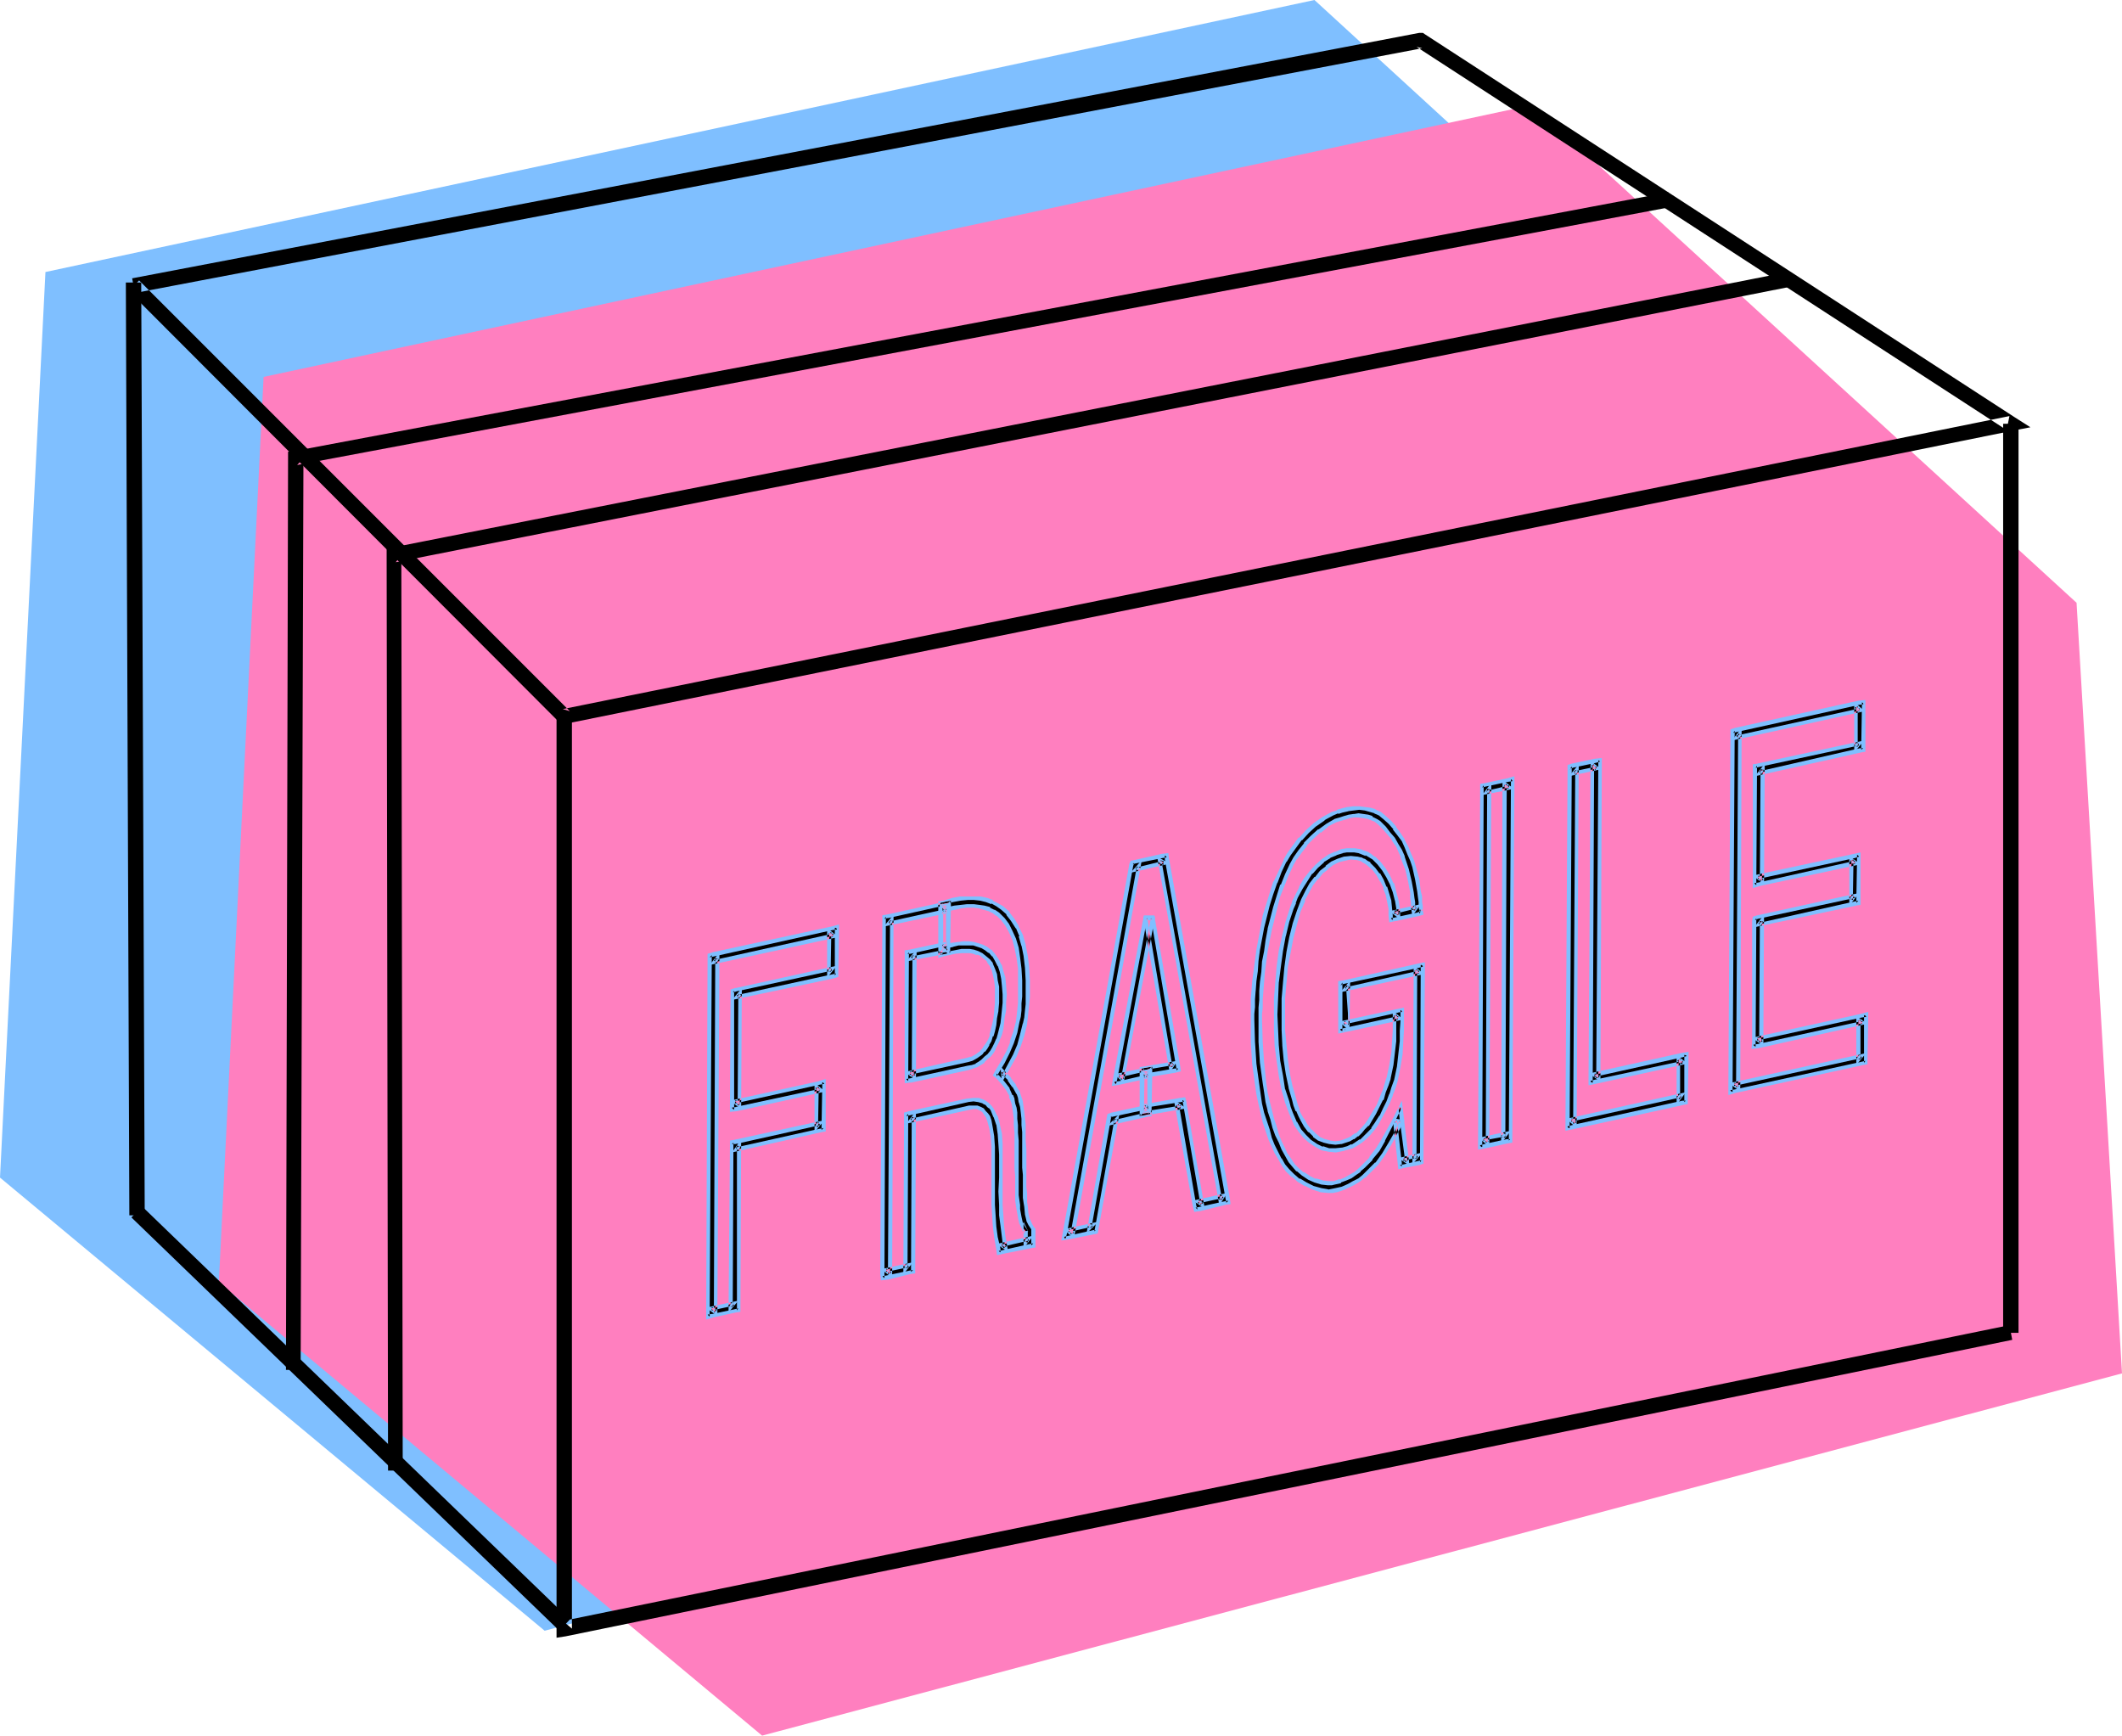
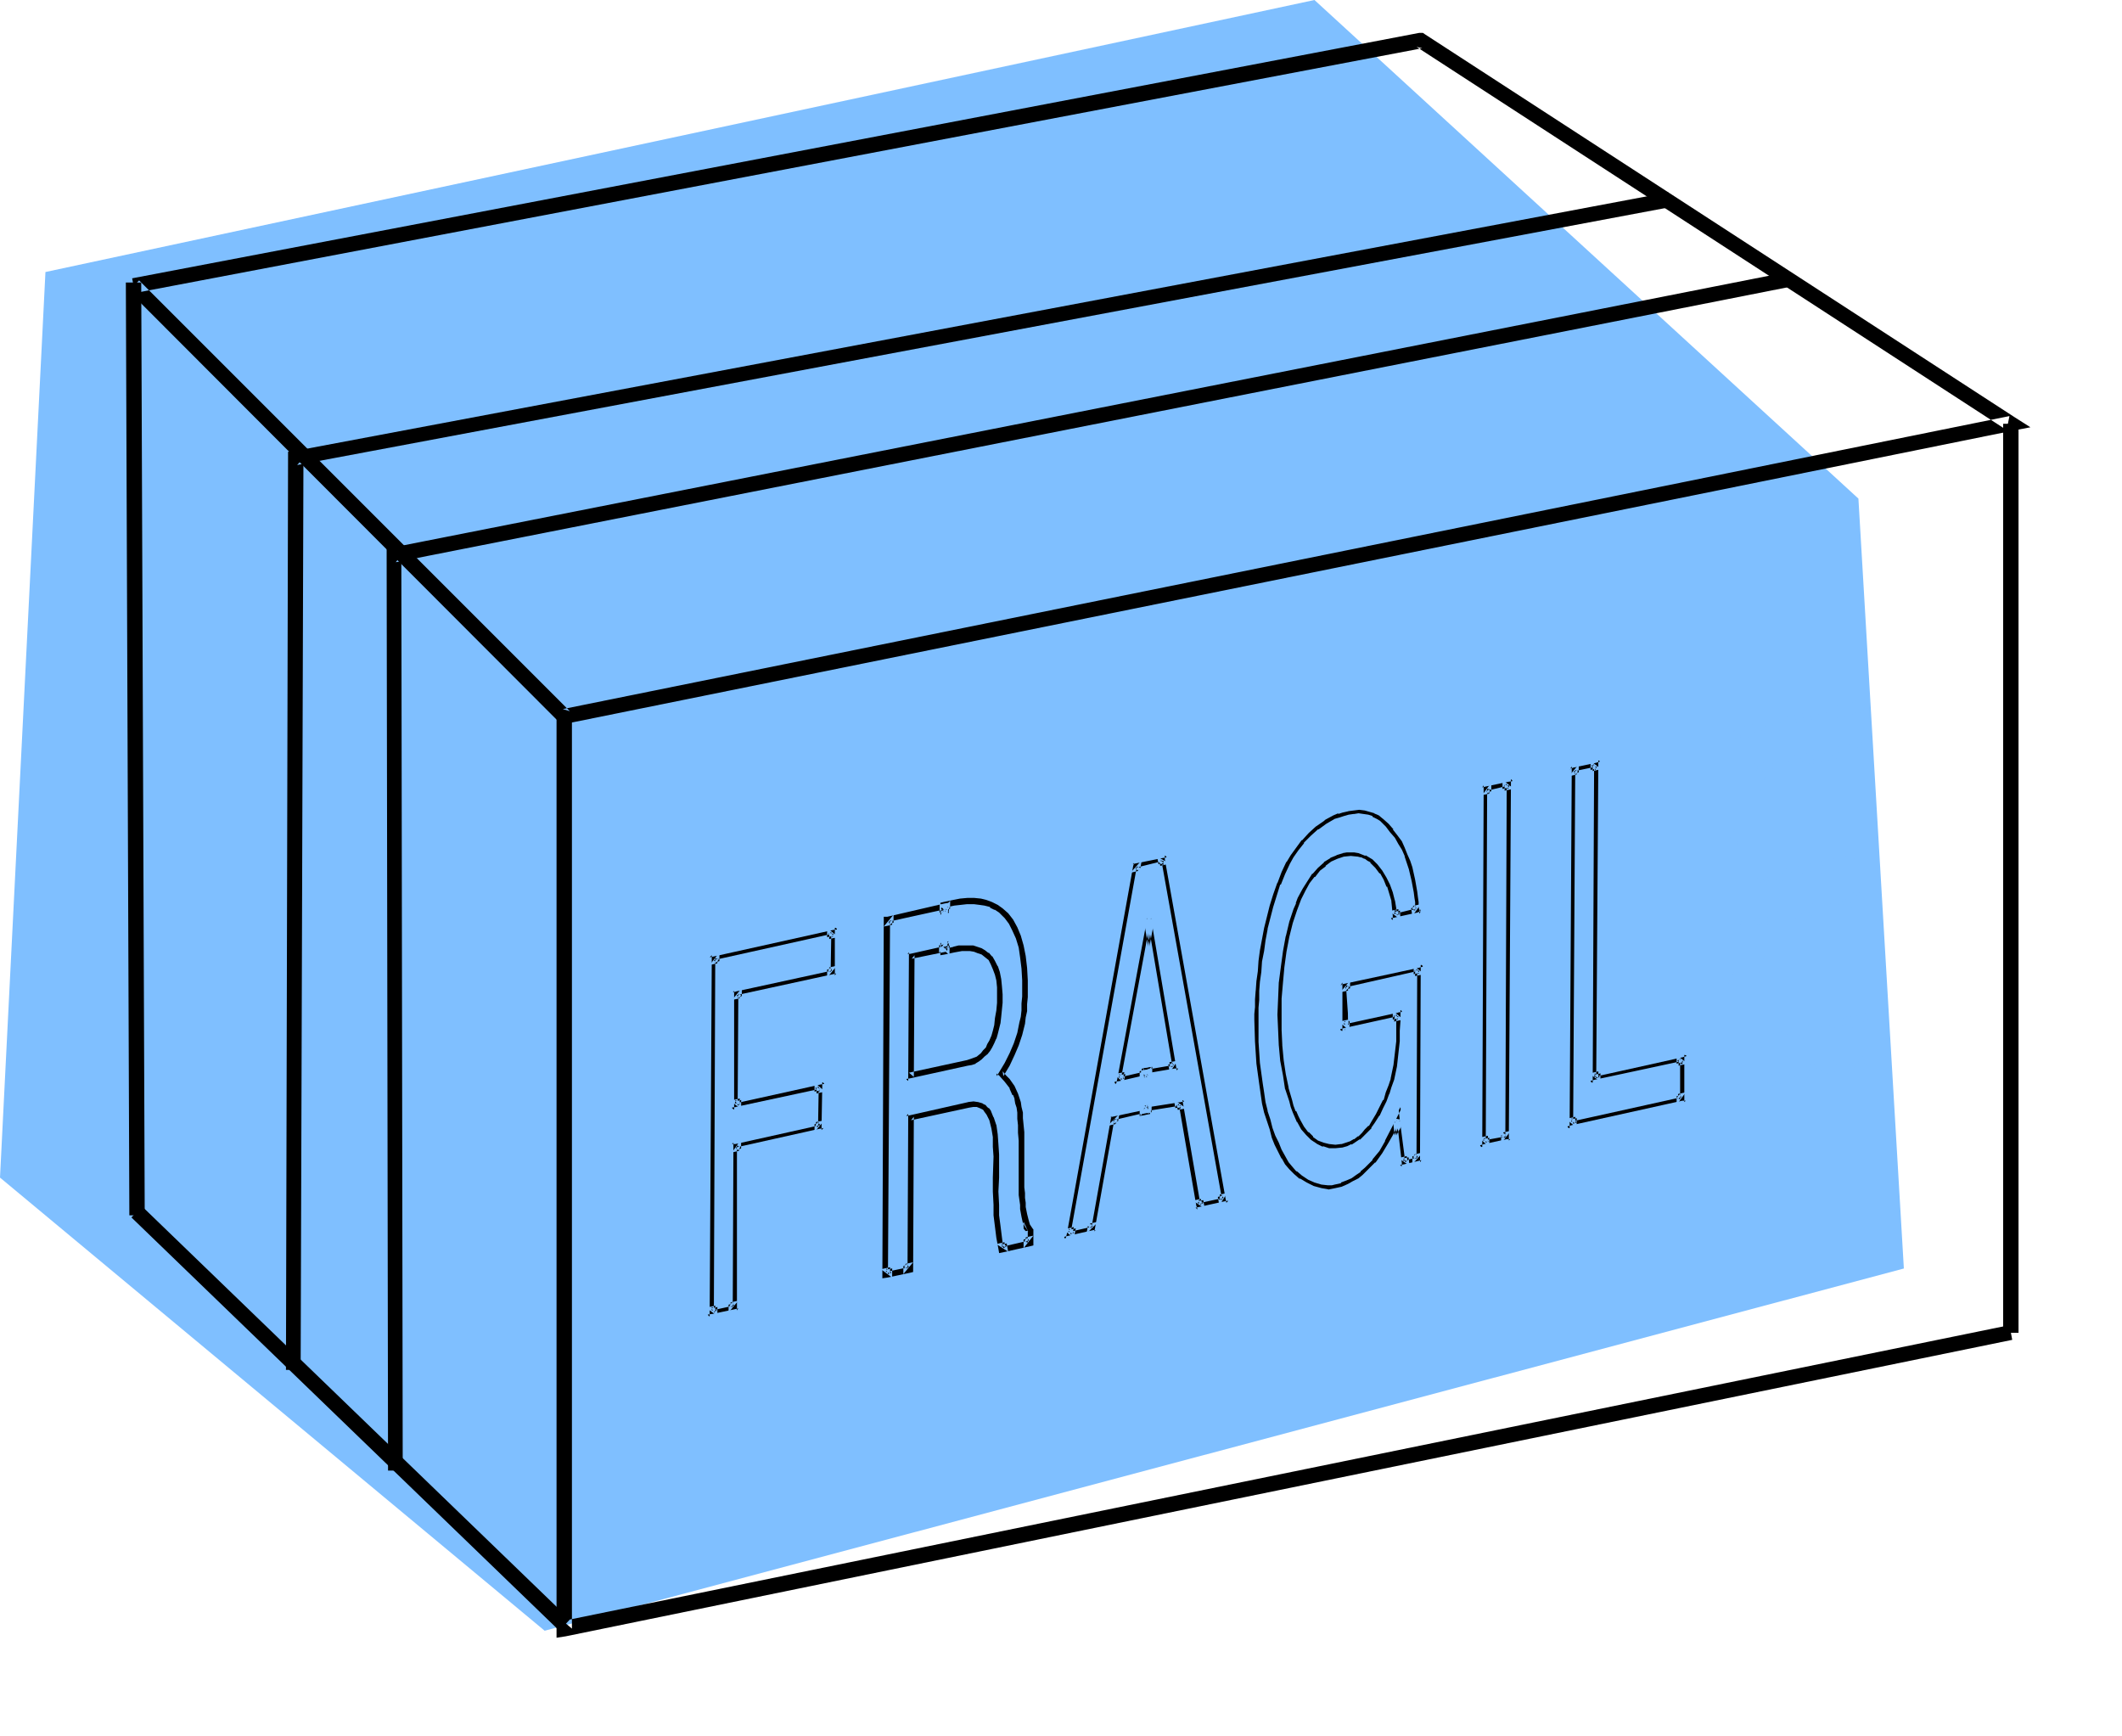
<svg xmlns="http://www.w3.org/2000/svg" xmlns:ns1="http://sodipodi.sourceforge.net/DTD/sodipodi-0.dtd" xmlns:ns2="http://www.inkscape.org/namespaces/inkscape" version="1.0" width="129.766mm" height="106.126mm" id="svg31" ns1:docname="Box - Fragile 3.wmf">
  <ns1:namedview id="namedview31" pagecolor="#ffffff" bordercolor="#000000" borderopacity="0.25" ns2:showpageshadow="2" ns2:pageopacity="0.0" ns2:pagecheckerboard="0" ns2:deskcolor="#d1d1d1" ns2:document-units="mm" />
  <defs id="defs1">
    <pattern id="WMFhbasepattern" patternUnits="userSpaceOnUse" width="6" height="6" x="0" y="0" />
  </defs>
  <path style="fill:#7fbfff;fill-opacity:1;fill-rule:evenodd;stroke:none" d="M 0,272.144 10.504,62.865 303.808,0 429.532,115.225 440.036,293.153 125.886,376.865 Z" id="path1" />
-   <path style="fill:#ff7fbf;fill-opacity:1;fill-rule:evenodd;stroke:none" d="M 50.581,296.385 60.923,87.106 354.227,24.241 479.951,139.304 490.455,317.394 176.144,401.106 Z" id="path2" />
  <path style="fill:#000000;fill-opacity:1;fill-rule:evenodd;stroke:none" d="m 164.67,304.142 5.333,-1.131 0.646,-0.162 v -0.808 l 0.162,-37.331 -0.646,0.97 19.554,-4.363 0.646,-0.162 v -0.646 l 0.162,-9.373 v -1.131 l -1.131,0.323 -19.554,4.202 1.131,0.97 v -25.857 l -0.646,0.808 22.301,-4.848 0.646,-0.162 v -0.808 l 0.162,-9.212 v -1.131 l -1.131,0.323 -27.634,5.979 -0.646,0.162 v 0.646 l -0.485,81.934 v 0.97 z m 0.485,-81.773 27.634,-6.141 -1.131,-0.808 v 9.212 l 0.646,-0.808 -22.301,4.848 -0.646,0.323 v 0.485 l -0.162,26.019 v 0.97 l 0.97,-0.162 19.554,-4.363 -0.97,-0.808 -0.162,9.373 0.808,-0.97 -19.554,4.363 -0.808,0.162 v 0.646 l -0.162,37.331 0.808,-0.808 -5.333,1.131 0.97,0.97 0.485,-81.934 z" id="path3" />
  <path style="fill:#7fbfff;fill-opacity:1;fill-rule:evenodd;stroke:none" d="m 164.832,304.465 v 0 l 5.171,-1.131 1.131,-0.162 v -1.131 l 0.162,-38.785 -2.101,3.071 20.685,-4.687 v 0 l 0.97,-0.162 v -0.97 -9.373 -1.778 l -1.616,0.485 h 0.162 l -20.685,4.525 2.586,1.939 0.162,-27.958 -2.262,2.747 23.594,-5.01 v 0 l 0.97,-0.323 v -1.131 l 0.162,-9.212 v -1.778 l -1.778,0.485 -27.634,5.979 h 0.162 l -1.131,0.323 v 0.97 l -0.323,81.934 v 1.616 l 1.616,-0.485 -0.323,-0.808 -0.97,0.162 0.485,0.485 v -0.97 l 0.485,-81.934 v -0.646 l -0.485,0.485 0.808,-0.162 v 0 l 27.634,-6.141 1.131,-0.162 -0.646,-0.485 v 1.131 9.212 0.808 l 0.323,-0.485 -0.646,0.162 v 0 l -22.301,4.848 0.323,0.808 0.646,-0.808 -0.646,-0.323 -0.162,25.857 0.646,-0.323 -1.131,-0.97 -0.162,0.808 19.715,-4.363 v 0 l 0.97,-0.162 -0.485,-0.485 v 1.131 l -0.162,9.373 v 0.646 l 0.485,-0.485 -0.646,0.162 h -0.162 l -19.554,4.363 0.646,0.646 0.485,-0.808 -0.808,-0.323 v 37.331 0.808 l 0.323,-0.485 -0.646,0.162 -5.333,1.131 h -0.162 z" id="path4" />
  <path style="fill:#7fbfff;fill-opacity:1;fill-rule:evenodd;stroke:none" d="m 164.024,223.016 29.734,-6.464 -2.586,-2.101 v 11.474 l 2.262,-2.747 -23.432,5.171 h -0.162 l -0.97,0.323 v 0.808 l -0.162,26.019 v 1.454 l 1.616,-0.162 v 0 l 20.362,-4.525 -2.424,-2.101 v 11.474 l 2.262,-2.747 -20.846,4.525 v 0 l -0.97,0.162 v 1.131 l -0.323,38.624 2.262,-2.747 -7.434,1.616 2.586,1.939 0.485,-84.035 -2.262,2.909 1.454,-0.485 0.646,-0.808 -0.808,-0.323 -0.323,81.934 0.646,-0.485 -1.131,-0.808 v 0.808 l 5.171,-1.131 -0.485,-0.808 -0.646,0.97 0.808,0.162 0.162,-37.331 v -0.646 l -0.323,0.323 h 0.646 0.162 l 19.554,-4.363 -0.485,-0.808 -0.646,0.97 0.646,0.323 0.162,-9.373 -0.808,0.323 0.97,0.808 0.162,-0.646 -19.554,4.202 h 0.162 l -1.131,0.162 0.646,0.485 v -0.97 -26.019 -0.485 l -0.323,0.323 0.808,-0.162 h -0.162 l 22.301,-4.848 -0.323,-0.808 -0.646,0.808 0.646,0.323 0.162,-9.212 -0.646,0.323 0.97,0.808 0.162,-0.808 -27.634,6.141 0.485,0.646 z" id="path5" />
  <path style="fill:#000000;fill-opacity:1;fill-rule:evenodd;stroke:none" d="m 310.918,238.045 12.443,-2.747 -0.97,-0.808 -0.162,1.454 v 2.101 2.586 l -0.323,2.586 -0.323,2.909 -0.646,3.071 -0.485,1.454 -0.485,1.616 -0.646,1.778 -0.808,1.454 -0.97,1.616 -0.808,1.778 -0.808,0.97 -0.808,0.97 -0.646,0.646 -0.808,0.808 -0.97,0.485 -0.97,0.485 -0.808,0.485 -0.97,0.162 -1.293,0.162 h -1.293 l -1.293,-0.323 -1.131,-0.485 -1.131,-0.97 -0.97,-0.97 -0.97,-1.131 -0.97,-1.454 -0.485,-0.97 -0.485,-1.131 -0.485,-1.293 -0.323,-1.293 -0.808,-2.747 -0.646,-3.071 -0.485,-3.232 -0.323,-3.555 -0.162,-3.394 -0.162,-3.555 0.162,-3.717 0.162,-3.717 0.485,-3.555 0.485,-3.555 0.646,-3.232 0.808,-3.232 0.808,-2.909 1.131,-2.586 0.808,-1.939 1.131,-1.616 1.131,-1.454 1.131,-1.454 1.293,-0.97 1.293,-0.97 1.293,-0.646 1.293,-0.485 1.616,-0.162 h 1.454 l 0.808,0.323 0.646,0.323 0.646,0.323 0.646,0.485 1.131,1.131 0.97,1.131 0.97,1.454 0.646,1.616 0.485,1.616 0.485,1.616 0.162,1.616 0.162,1.616 0.162,1.131 0.97,-0.323 5.171,-1.131 0.808,-0.162 -0.162,-0.808 v 0.162 -0.97 -0.97 l -0.162,-1.293 -0.162,-1.131 -0.485,-2.747 -0.808,-3.071 -0.485,-1.454 -0.485,-1.454 -0.646,-1.616 -0.808,-1.454 -0.97,-1.454 -0.97,-1.454 -1.131,-1.293 -1.454,-1.293 -0.97,-0.646 -0.97,-0.646 -1.131,-0.323 -1.293,-0.323 h -1.293 -1.293 l -1.293,0.162 -1.293,0.323 -1.131,0.323 -1.131,0.485 -2.101,1.131 -1.939,1.293 -1.778,1.616 -1.616,1.778 -1.454,1.778 -1.131,1.778 -0.97,1.454 -1.131,2.424 -1.131,2.586 -0.808,2.586 -0.808,2.586 -0.808,2.586 -0.485,2.586 -0.646,2.747 -0.323,2.424 -0.485,2.586 -0.162,2.424 -0.323,2.262 -0.162,2.101 -0.162,2.101 v 1.778 l -0.162,1.616 v 1.293 l 0.162,5.333 0.323,4.848 0.646,4.848 0.323,2.262 0.323,2.101 0.646,2.101 0.485,2.101 0.646,1.939 0.646,1.939 0.646,1.616 0.808,1.616 0.808,1.616 0.808,1.454 0.97,1.131 1.131,1.131 1.454,1.131 1.616,0.97 1.616,0.808 1.778,0.485 1.778,0.162 h 0.97 l 0.808,-0.162 1.454,-0.485 1.454,-0.485 1.293,-0.646 1.131,-0.808 1.131,-0.808 0.97,-0.97 1.939,-1.939 1.616,-2.262 1.454,-2.262 1.293,-2.424 1.131,-2.424 0.323,-0.323 -1.616,-0.323 1.131,9.858 0.162,0.808 0.808,-0.162 3.555,-0.646 0.646,-0.162 v -0.808 l 0.162,-43.795 v -1.131 l -1.131,0.323 -17.13,3.717 -0.808,0.162 v 0.646 9.535 1.131 z m 0,-9.373 17.291,-3.879 -1.131,-0.808 -0.162,43.795 0.646,-0.808 -3.394,0.808 1.131,0.646 -1.293,-9.696 -0.323,-2.909 -1.293,2.586 -0.162,0.323 -2.424,4.687 -1.454,2.262 -1.454,2.101 -1.778,1.778 -0.808,0.808 -1.131,0.808 -1.131,0.646 -1.131,0.646 -1.131,0.485 -1.293,0.323 -0.808,0.162 h -0.646 l -1.454,-0.162 -1.616,-0.485 -1.293,-0.646 -1.454,-0.808 -1.293,-0.97 -0.97,-0.97 -0.808,-1.131 -0.808,-1.293 -0.808,-1.454 -0.646,-1.616 -0.646,-1.616 -0.646,-1.778 -0.646,-1.939 -0.485,-1.939 -0.485,-2.101 -0.485,-2.101 -0.323,-2.262 -0.485,-4.525 -0.323,-4.848 -0.162,-5.01 v -1.454 l 0.162,-1.454 v -1.778 l 0.162,-2.101 0.162,-2.101 0.162,-2.262 0.323,-2.262 0.323,-2.424 0.485,-2.586 0.485,-2.586 1.293,-5.171 0.808,-2.424 0.808,-2.586 0.97,-2.424 1.293,-2.424 0.808,-1.454 0.97,-1.454 1.293,-1.778 1.616,-1.616 1.616,-1.454 1.778,-1.293 1.939,-0.97 0.97,-0.485 1.131,-0.323 1.131,-0.323 h 1.131 l 0.97,-0.162 1.131,0.162 0.97,0.162 0.97,0.323 0.808,0.485 0.808,0.485 1.293,1.293 0.97,1.131 1.131,1.293 0.808,1.454 0.646,1.293 0.646,1.616 1.131,2.747 0.646,2.747 0.323,2.747 0.162,1.131 0.162,1.131 v 0.97 l 0.162,0.808 0.646,-0.808 -5.171,1.131 0.97,0.808 v -1.778 l -0.323,-1.778 -0.646,-1.939 -0.485,-1.778 -0.808,-1.616 -0.97,-1.616 -1.131,-1.454 -1.293,-1.293 -0.808,-0.485 -0.97,-0.485 -0.808,-0.323 -0.808,-0.323 -0.97,-0.162 h -1.939 l -0.97,0.162 -1.616,0.485 -1.454,0.808 -1.454,0.97 -1.454,1.293 -1.293,1.454 -1.293,1.616 -1.131,1.939 -0.97,1.939 -0.485,1.293 -0.485,1.454 -0.97,3.071 -0.808,3.232 -0.808,3.394 -0.485,3.555 -0.323,3.717 -0.323,3.879 v 3.717 3.555 l 0.162,3.717 0.485,3.555 0.485,3.232 0.646,3.232 0.808,2.909 0.485,1.293 0.323,1.293 0.646,1.131 0.485,1.131 0.97,1.616 1.131,1.454 1.293,1.131 1.293,0.97 1.454,0.646 1.616,0.323 1.454,0.162 1.616,-0.162 1.293,-0.323 0.97,-0.485 1.131,-0.485 0.808,-0.646 0.97,-0.808 0.97,-0.97 0.97,-0.97 0.808,-1.131 0.97,-1.778 0.97,-1.778 0.808,-1.616 0.646,-1.616 0.485,-1.778 0.485,-1.616 0.808,-3.071 0.323,-3.071 0.323,-2.747 v -2.586 -2.262 -1.454 -1.131 l -0.97,0.162 -12.605,2.747 1.131,0.97 v -9.535 z" id="path6" />
  <path style="fill:#7fbfff;fill-opacity:1;fill-rule:evenodd;stroke:none" d="m 310.918,238.53 13.413,-2.909 -2.424,-2.101 v 2.424 2.101 l -0.162,2.586 v -0.162 l -0.162,2.747 -0.485,2.909 -0.646,3.071 v -0.162 l -0.485,1.616 -0.485,1.616 v -0.162 l -0.646,1.616 v 0 l -0.646,1.616 -0.97,1.616 v 0 l -0.97,1.616 -0.646,0.97 v 0 l -0.808,0.97 -0.646,0.646 -0.808,0.808 v -0.162 l -0.97,0.646 h 0.162 l -0.97,0.485 -0.808,0.323 v 0 l -0.97,0.323 h 0.162 l -1.454,0.162 h 0.162 l -1.293,-0.162 h 0.162 l -1.293,-0.323 v 0 l -1.131,-0.485 v 0 l -0.97,-0.808 v 0 l -0.97,-0.97 v 0.162 l -0.97,-1.293 -0.808,-1.454 v 0.162 l -0.646,-1.131 -0.485,-0.97 h 0.162 l -0.485,-1.293 -0.323,-1.131 -0.808,-2.909 v 0.162 l -0.646,-3.071 -0.485,-3.394 -0.323,-3.394 v 0 l -0.323,-3.394 v -3.555 -3.717 l 0.323,-3.717 v 0.162 l 0.323,-3.717 0.646,-3.394 0.646,-3.394 v 0 l 0.808,-3.071 0.808,-2.909 v 0 l 1.131,-2.586 h -0.162 l 0.97,-1.778 v 0 l 0.97,-1.778 1.131,-1.454 v 0.162 l 1.131,-1.454 1.293,-0.97 h -0.162 l 1.293,-0.97 v 0 l 1.293,-0.646 v 0 l 1.293,-0.323 v 0 l 1.454,-0.323 h -0.162 l 1.616,0.162 v 0 l 0.646,0.162 v 0 l 0.646,0.323 h -0.162 l 0.646,0.323 0.646,0.485 v 0 l 1.131,0.97 v 0 l 0.97,1.293 v 0 l 0.808,1.454 v -0.162 l 0.808,1.616 h -0.162 l 0.646,1.616 0.323,1.616 v 0 l 0.323,1.616 v 1.616 -0.162 l 0.162,1.616 1.454,-0.323 h 0.162 l 5.171,-1.131 1.131,-0.323 -0.162,-1.131 h -0.808 v 0.162 l 0.808,-0.162 v -0.808 0 l -0.162,-0.97 v -0.162 -1.131 l -0.323,-1.293 -0.323,-2.747 v 0 l -0.808,-2.909 -0.485,-1.616 v 0 l -0.646,-1.454 v 0 l -0.646,-1.616 -0.808,-1.454 v -0.162 l -0.97,-1.454 -0.97,-1.293 v -0.162 l -1.131,-1.293 -1.454,-1.293 v 0 l -0.97,-0.808 v 0 l -1.131,-0.485 -0.162,-0.162 -1.131,-0.323 v 0 l -1.293,-0.162 -1.131,-0.162 h -0.162 -1.293 -0.162 l -1.131,0.162 h -0.162 l -1.293,0.323 -1.131,0.323 v 0.162 l -1.131,0.323 -2.101,1.131 v 0 l -2.101,1.454 v 0 l -1.778,1.616 -1.616,1.778 h -0.162 l -1.293,1.778 -1.293,1.778 -0.808,1.454 v 0.162 l -1.131,2.424 -1.131,2.424 -0.162,0.162 -0.808,2.586 -0.808,2.586 -0.808,2.586 -0.485,2.747 v 0 l -0.485,2.586 -0.485,2.586 -0.323,2.424 -0.323,2.424 -0.323,2.424 -0.162,2.101 v 0 l -0.162,2.101 v 1.778 1.616 1.293 5.333 0 l 0.323,5.01 0.646,4.687 0.323,2.262 0.485,2.262 v 0 l 0.485,2.101 0.485,2.101 0.646,1.939 0.646,1.939 v 0 l 0.808,1.778 0.646,1.454 0.97,1.616 v 0 l 0.808,1.454 0.808,1.131 0.162,0.162 1.131,1.131 h 0.162 l 1.293,1.131 v 0 l 1.616,0.97 h 0.162 l 1.616,0.808 v 0 l 1.939,0.646 1.778,0.162 h 0.97 l 0.808,-0.162 h 0.162 l 1.454,-0.485 v 0 l 1.454,-0.646 1.293,-0.646 v 0 l 1.293,-0.808 0.97,-0.808 h 0.162 l 0.97,-0.97 1.939,-1.939 v 0 l 1.616,-2.262 1.454,-2.424 v 0 l 1.293,-2.424 1.778,-3.232 -2.747,-0.485 1.131,10.343 0.162,1.454 1.454,-0.323 3.394,-0.646 v 0 l 0.97,-0.323 v -1.131 l 0.323,-43.795 v -1.616 l -1.616,0.323 v 0 l -17.291,3.879 -1.131,0.162 v 0.97 h 0.97 v -0.646 l -0.323,0.485 0.646,-0.162 17.291,-3.717 v 0 l 1.131,-0.323 -0.646,-0.485 v 1.131 l -0.162,43.795 v 0.808 l 0.323,-0.485 -0.646,0.162 v 0 l -3.394,0.808 -0.97,0.162 0.485,0.323 v -0.808 l -1.131,-9.858 -0.646,0.485 1.616,0.162 -0.323,-0.646 -1.293,2.909 -1.293,2.262 v 0 l -1.454,2.424 -1.616,2.262 v -0.162 l -1.939,1.939 -0.97,0.97 v 0 l -0.97,0.808 -1.293,0.646 v 0 l -1.131,0.646 -1.454,0.646 v 0 l -1.454,0.323 v 0 l -0.808,0.162 -0.808,0.162 h 0.162 l -1.778,-0.323 v 0 l -1.778,-0.485 v 0 l -1.616,-0.808 v 0 l -1.616,-0.97 v 0.162 l -1.293,-1.131 v 0 l -1.131,-1.131 v 0 l -0.97,-1.131 -0.808,-1.454 v 0.162 l -0.808,-1.616 -0.808,-1.616 -0.646,-1.616 v 0 l -0.485,-1.939 -0.646,-1.939 -0.646,-1.939 -0.485,-2.101 v 0 l -0.323,-2.262 -0.323,-2.262 -0.646,-4.687 -0.323,-5.01 v 0.162 l -0.162,-5.333 v -1.293 l 0.162,-1.616 v -1.778 l 0.162,-2.101 v 0.162 l 0.162,-2.262 0.323,-2.262 0.162,-2.424 0.323,-2.424 0.485,-2.586 0.485,-2.586 v 0 l 0.646,-2.586 0.646,-2.586 0.808,-2.586 0.97,-2.747 v 0.162 l 0.97,-2.586 1.131,-2.424 v 0.162 l 0.97,-1.616 1.293,-1.778 1.293,-1.778 v 0.162 l 1.616,-1.778 1.778,-1.616 -0.162,0.162 2.101,-1.454 h -0.162 l 2.101,-1.131 1.131,-0.485 v 0.162 l 0.97,-0.323 1.454,-0.323 h -0.162 l 1.293,-0.162 v 0 l 1.293,-0.162 v 0 l 1.293,0.162 1.131,0.323 v 0 l 1.131,0.323 h -0.162 l 1.131,0.485 v 0 l 0.97,0.808 -0.162,-0.162 1.454,1.293 1.131,1.293 h -0.162 l 1.131,1.454 0.97,1.293 v 0 l 0.646,1.454 0.646,1.616 v 0 l 0.646,1.454 v 0 l 0.485,1.454 0.646,2.909 v 0 l 0.485,2.747 0.162,1.293 0.162,1.131 v 0 0.97 0.162 l 0.162,0.808 h 0.808 v -0.162 l -0.808,0.162 v 0.808 l 0.323,-0.646 -0.808,0.323 -5.171,1.131 h 0.162 l -1.131,0.162 0.485,0.485 v -1.131 0 l -0.162,-1.616 -0.162,-1.616 v -0.162 l -0.485,-1.616 -0.485,-1.616 h -0.162 l -0.646,-1.616 v 0 l -0.808,-1.454 h -0.162 l -0.97,-1.293 v 0 l -1.131,-1.131 v -0.162 l -0.646,-0.323 -0.646,-0.485 h -0.162 l -0.646,-0.323 h -0.162 l -0.646,-0.162 -1.616,-0.162 -1.616,0.162 -1.454,0.485 v 0 l -1.454,0.646 -1.293,0.97 v 0.162 l -1.293,0.97 -1.131,1.454 h -0.162 l -1.131,1.454 -0.97,1.778 v 0 l -0.97,1.939 v 0 l -0.97,2.586 v 0 l -0.97,2.909 -0.808,3.232 v 0 l -0.646,3.394 -0.485,3.555 -0.323,3.555 v 0 l -0.323,3.717 v 3.717 3.555 l 0.162,3.394 v 0.162 l 0.323,3.394 0.485,3.232 0.646,3.071 v 0.162 l 0.808,2.747 0.323,1.293 0.485,1.293 h 0.162 l 0.485,1.131 0.485,0.97 v 0 l 0.808,1.454 0.97,1.293 h 0.162 l 0.97,0.97 v 0.162 l 1.131,0.808 1.293,0.485 v 0 l 1.293,0.323 v 0 l 1.454,0.162 1.293,-0.162 h 0.162 l 0.97,-0.323 v 0 l 0.97,-0.323 0.808,-0.485 h 0.162 l 0.808,-0.646 h 0.162 l 0.808,-0.808 0.646,-0.808 0.808,-0.808 h 0.162 l 0.646,-1.131 0.97,-1.616 v 0 l 0.808,-1.616 0.808,-1.616 h 0.162 l 0.485,-1.778 v 0 l 0.646,-1.616 0.485,-1.454 v -0.162 l 0.646,-3.071 0.323,-2.747 0.323,-2.747 v 0 -2.586 -2.101 l 0.162,-1.454 -0.808,0.323 0.97,0.808 0.162,-0.808 -12.443,2.747 z" id="path7" />
  <path style="fill:#7fbfff;fill-opacity:1;fill-rule:evenodd;stroke:none" d="m 309.302,227.703 v 9.535 1.616 l 1.616,-0.323 -0.162,-0.97 -1.131,0.323 0.646,0.485 v -1.131 -9.535 z" id="path8" />
  <path style="fill:#7fbfff;fill-opacity:1;fill-rule:evenodd;stroke:none" d="m 309.787,229.319 19.392,-4.202 -2.424,-1.939 -0.323,45.896 2.424,-2.747 -5.656,1.293 2.586,1.778 -1.293,-10.828 -0.485,-4.202 -2.101,4.202 -2.586,4.687 v 0 l -1.293,2.101 -1.616,2.101 h 0.162 l -1.778,1.778 -0.808,0.808 v 0 l -0.97,0.808 -1.131,0.646 v 0 l -1.131,0.646 -1.131,0.485 v -0.162 l -1.293,0.485 v 0 h -0.646 v 0 h -0.646 v 0 l -1.454,-0.162 h 0.162 l -1.616,-0.485 v 0.162 l -1.293,-0.646 v 0 l -1.454,-0.97 v 0.162 l -1.131,-0.97 v 0 l -0.97,-0.97 v 0 l -0.646,-0.97 -0.97,-1.454 v 0.162 l -0.646,-1.454 -0.808,-1.616 -0.646,-1.616 v 0 l -0.485,-1.778 -0.646,-1.939 -0.485,-1.939 v 0 l -0.485,-1.939 -0.485,-2.101 -0.323,-2.262 -0.485,-4.687 v 0.162 l -0.323,-4.848 -0.162,-5.01 v -1.454 l 0.162,-1.454 v -1.778 l 0.162,-2.101 0.162,-2.101 v 0.162 l 0.162,-2.262 0.323,-2.424 0.323,-2.424 0.485,-2.586 0.485,-2.424 v 0 l 1.293,-5.171 0.646,-2.586 0.97,-2.424 v 0 l 0.97,-2.424 1.131,-2.424 0.808,-1.454 v 0.162 l 1.131,-1.616 1.293,-1.616 h -0.162 l 1.616,-1.616 1.616,-1.454 v 0.162 l 1.778,-1.454 h -0.162 l 1.939,-0.97 v 0 l 0.97,-0.323 1.131,-0.323 1.131,-0.323 h -0.162 l 1.131,-0.162 v 0 h 0.97 v 0 l 1.131,0.162 0.97,0.162 v 0 l 0.808,0.323 v 0 l 0.808,0.323 v 0 l 0.808,0.646 -0.162,-0.162 1.293,1.293 0.97,1.131 v 0 l 1.131,1.293 h -0.162 l 0.97,1.454 v -0.162 l 0.646,1.454 0.646,1.454 -0.162,-0.162 1.131,2.909 0.646,2.747 v 0 l 0.485,2.586 v 1.131 l 0.162,1.131 v 0 0.97 0 l 0.323,2.101 1.939,-2.747 -7.272,1.616 2.586,1.939 -0.162,-2.747 -0.323,-1.939 v 0 l -0.485,-1.778 -0.485,-1.939 h -0.162 l -0.808,-1.778 v 0 l -0.97,-1.616 -1.131,-1.454 v 0 l -1.293,-1.293 h -0.162 l -0.808,-0.646 v 0 l -0.808,-0.485 v 0 l -0.97,-0.323 v 0 l -0.808,-0.323 h -0.162 l -0.97,-0.162 h -1.939 l -0.97,0.162 h -0.162 l -1.454,0.646 h -0.162 l -1.454,0.646 -1.616,1.131 v 0 l -1.454,1.293 -1.293,1.454 v 0 l -1.293,1.616 -1.131,1.939 v 0.162 l -0.97,1.939 -0.646,1.293 v 0.162 l -0.485,1.293 -0.97,3.071 -0.808,3.232 v 0 l -0.808,3.555 -0.485,3.555 -0.323,3.717 v 0 l -0.323,3.879 v 3.717 3.555 l 0.162,3.717 v 0 l 0.485,3.555 0.485,3.394 0.646,3.232 v 0 l 0.808,2.909 0.485,1.293 0.485,1.293 v 0 l 0.485,1.131 0.485,1.131 v 0.162 l 1.131,1.616 v 0 l 1.131,1.454 v 0 l 1.293,1.131 1.454,0.97 v 0 l 1.454,0.808 1.616,0.323 1.616,0.162 h 0.162 l 1.616,-0.323 v 0 l 1.131,-0.323 1.131,-0.323 1.131,-0.646 v 0 l 0.97,-0.646 v 0 l 0.97,-0.808 0.97,-0.97 0.808,-0.97 0.162,-0.162 0.808,-1.131 0.97,-1.778 v 0 l 0.97,-1.778 0.808,-1.616 v 0 l 0.646,-1.616 v -0.162 l 0.646,-1.616 0.485,-1.616 0.646,-3.232 v 0 l 0.485,-2.909 0.162,-2.909 v 0 l 0.162,-2.586 v -2.262 -3.071 l -1.616,0.323 v 0 l -13.413,2.909 2.424,2.101 0.162,-11.636 -2.262,2.747 1.454,-0.485 0.646,-0.808 -0.808,-0.323 0.646,9.212 -0.97,-0.97 -0.162,0.808 12.605,-2.747 h -0.162 l 1.131,-0.162 -0.485,-0.485 v 2.586 l -0.162,2.262 v 2.586 -0.162 l -0.323,2.909 -0.323,2.909 v 0 l -0.646,3.071 -0.646,1.778 -0.485,1.616 v -0.162 l -0.646,1.778 v 0 l -0.808,1.616 -0.808,1.778 v -0.162 l -1.131,1.778 -0.808,1.131 h 0.162 l -0.97,0.97 -0.97,0.97 -0.808,0.808 v -0.162 l -0.97,0.646 v 0 l -0.97,0.646 v -0.162 l -0.97,0.485 -1.131,0.323 v 0 l -1.616,0.162 v 0 h -1.454 v 0 l -1.454,-0.485 v 0.162 l -1.293,-0.646 v 0 l -1.454,-0.97 0.162,0.162 -1.293,-1.293 v 0 l -1.131,-1.293 v 0 l -0.97,-1.778 v 0.162 l -0.485,-1.131 -0.485,-1.131 v 0 l -0.485,-1.293 -0.323,-1.293 -0.97,-2.909 v 0.162 l -0.485,-3.232 -0.646,-3.394 -0.323,-3.555 v 0.162 l -0.162,-3.717 -0.162,-3.555 0.162,-3.717 0.162,-3.879 v 0.162 l 0.485,-3.717 0.485,-3.555 0.646,-3.555 v 0.162 l 0.808,-3.394 0.97,-2.909 0.646,-1.454 -0.162,0.162 0.485,-1.293 1.131,-2.101 v 0 l 1.131,-1.778 1.131,-1.778 v 0.162 l 1.293,-1.454 1.454,-1.293 h -0.162 l 1.616,-0.97 h -0.162 l 1.616,-0.646 h -0.162 l 1.616,-0.485 h -0.162 l 0.97,-0.162 v 0 h 1.939 -0.162 l 0.97,0.162 v 0 l 0.808,0.323 v 0 l 0.808,0.323 v -0.162 l 0.808,0.485 v 0 l 0.808,0.485 v 0 l 1.293,1.293 -0.162,-0.162 1.131,1.454 0.97,1.616 v 0 l 0.808,1.616 v 0 l 0.646,1.778 0.485,1.939 v -0.162 l 0.323,1.939 0.162,1.616 0.646,-0.323 -1.131,-0.97 -0.162,0.97 5.171,-1.293 -0.485,-0.646 -0.646,0.97 0.808,0.162 v -0.97 0.162 -0.97 -0.162 l -0.162,-0.97 -0.162,-1.293 -0.485,-2.586 v 0 l -0.646,-2.747 -0.97,-2.909 v -0.162 l -0.646,-1.454 -0.808,-1.293 v 0 l -0.808,-1.454 v 0 l -1.131,-1.293 v 0 l -0.97,-1.293 -1.293,-1.293 v 0 l -0.808,-0.485 -0.97,-0.485 v -0.162 l -0.97,-0.323 v 0 l -1.131,-0.162 -1.131,-0.162 -0.97,0.162 h -0.162 l -1.131,0.162 v 0 l -1.131,0.323 -0.97,0.323 -1.131,0.323 v 0 l -1.939,1.131 v 0 l -1.778,1.293 h -0.162 l -1.616,1.454 -1.616,1.616 v 0.162 l -1.293,1.616 -1.131,1.616 v 0 l -0.808,1.454 -1.131,2.424 -0.97,2.424 h -0.162 l -0.808,2.586 -0.808,2.586 -1.293,5.01 v 0.162 l -0.485,2.586 -0.323,2.424 -0.485,2.424 -0.162,2.424 -0.323,2.262 v 0 l -0.162,2.101 v 2.101 l -0.162,1.778 v 1.454 1.454 5.01 l 0.323,4.848 v 0 l 0.646,4.687 0.323,2.101 0.323,2.262 0.485,1.939 v 0.162 l 0.646,1.939 0.485,1.939 0.646,1.778 v 0 l 0.808,1.616 0.646,1.616 0.808,1.454 v 0 l 0.808,1.454 0.808,0.97 v 0 l 0.97,1.131 h 0.162 l 1.131,0.97 v 0 l 1.454,0.97 v 0 l 1.454,0.646 v 0 l 1.616,0.485 v 0 l 1.454,0.162 h 0.162 0.808 l 0.646,-0.162 v 0 l 1.454,-0.323 v -0.162 l 1.293,-0.485 1.131,-0.485 v 0 l 1.131,-0.808 0.97,-0.646 v -0.162 l 0.97,-0.808 1.778,-1.778 v -0.162 l 1.616,-1.939 1.293,-2.262 v -0.162 l 2.424,-4.687 1.454,-2.909 -0.808,-0.162 0.323,2.909 1.293,9.858 0.646,-0.485 -0.97,-0.646 -0.162,0.808 3.394,-0.808 -0.485,-0.808 -0.646,0.808 0.808,0.323 0.162,-43.795 -0.646,0.323 0.97,0.808 0.162,-0.808 -17.13,3.879 0.323,0.646 z" id="path9" />
  <path style="fill:#000000;fill-opacity:1;fill-rule:evenodd;stroke:none" d="m 343.238,264.872 5.171,-1.131 0.808,-0.162 v -0.646 l 0.323,-81.773 v -1.131 l -0.97,0.323 -5.333,1.131 h -0.808 v 0.808 l -0.323,81.773 v 1.131 z m 0.323,-81.773 5.333,-1.131 -1.131,-0.808 -0.323,81.773 0.646,-0.808 -5.333,1.131 1.131,0.808 0.323,-81.773 z" id="path10" />
  <path style="fill:#7fbfff;fill-opacity:1;fill-rule:evenodd;stroke:none" d="m 343.4,265.357 5.171,-1.131 v 0 l 0.97,-0.162 v -1.131 l 0.485,-81.773 v -1.778 l -1.616,0.485 v 0 l -5.333,1.131 -0.97,0.162 v 1.131 l -0.485,81.773 v 1.616 l 1.778,-0.323 -0.323,-0.97 -1.131,0.323 0.646,0.485 v -1.131 l 0.323,-81.773 v -0.808 l -0.323,0.485 0.646,-0.162 5.333,-1.131 v 0 l 1.131,-0.162 -0.485,-0.485 v 1.131 l -0.485,81.773 v 0.646 l 0.323,-0.323 h -0.646 -0.162 l -5.171,1.131 z" id="path11" />
  <path style="fill:#7fbfff;fill-opacity:1;fill-rule:evenodd;stroke:none" d="m 342.592,183.746 7.272,-1.454 -2.586,-2.101 -0.323,84.035 2.262,-2.909 -7.434,1.616 2.424,2.101 0.485,-84.197 -2.101,2.909 1.293,-0.323 0.646,-0.97 -0.808,-0.162 -0.323,81.773 0.646,-0.323 -0.97,-0.808 -0.323,0.646 5.333,-0.97 -0.485,-0.808 -0.646,0.808 0.97,0.323 0.323,-81.773 -0.646,0.323 0.97,0.808 0.323,-0.808 -5.333,1.293 0.323,0.646 z" id="path12" />
  <path style="fill:#000000;fill-opacity:1;fill-rule:evenodd;stroke:none" d="m 362.792,177.928 -0.485,81.773 v 1.131 l 0.97,-0.323 25.694,-5.656 0.646,-0.162 v -0.646 l 0.162,-9.373 v -0.97 l -1.131,0.162 -20.2,4.525 0.97,0.808 0.323,-72.561 v -0.97 l -0.97,0.162 -5.333,1.131 -0.646,0.162 z m 5.333,-1.293 -0.485,72.561 v 1.131 l 1.131,-0.323 20.2,-4.525 -0.97,-0.808 -0.162,9.373 0.808,-0.97 -25.694,5.656 1.131,0.97 0.323,-81.773 -0.646,0.808 5.333,-1.131 z" id="path13" />
  <path style="fill:#7fbfff;fill-opacity:1;fill-rule:evenodd;stroke:none" d="m 362.307,177.928 -0.485,81.773 v 1.616 l 1.616,-0.323 25.694,-5.656 h -0.162 l 1.131,-0.162 v -1.131 l 0.162,-9.373 v -1.616 l -1.778,0.323 -21.17,4.687 2.586,1.939 0.323,-73.369 v -1.454 l -1.616,0.162 -5.333,1.131 v 0 l -0.97,0.323 v 1.131 h 0.97 v -0.808 l -0.323,0.485 0.646,-0.162 h -0.162 l 5.333,-1.131 1.131,-0.323 -0.485,-0.323 v 0.97 l -0.485,72.561 0.808,-0.323 -1.131,-0.808 -0.162,0.808 20.362,-4.525 1.131,-0.323 -0.646,-0.323 v 0.97 9.373 0.646 l 0.323,-0.323 h -0.646 -0.162 l -25.533,5.656 -1.131,0.323 0.646,0.485 v -1.131 l 0.485,-81.773 z" id="path14" />
  <path style="fill:#7fbfff;fill-opacity:1;fill-rule:evenodd;stroke:none" d="m 367.64,175.827 -0.485,73.369 v 1.616 l 1.616,-0.323 21.331,-4.687 -2.586,-1.939 v 11.474 l 2.101,-2.909 -27.634,6.141 2.424,2.101 0.485,-84.035 -2.262,2.747 7.434,-1.616 -2.424,-1.939 0.162,1.131 0.97,0.97 0.323,-0.808 -5.333,1.131 0.323,0.808 0.646,-0.808 -0.646,-0.323 -0.485,81.773 0.808,-0.323 -1.131,-0.97 -0.162,0.808 25.533,-5.656 -0.485,-0.646 -0.646,0.808 0.808,0.323 v -9.373 l -0.646,0.485 1.131,0.808 0.162,-0.808 -20.362,4.363 -1.131,0.323 0.646,0.485 v -1.131 l 0.323,-72.561 -0.646,0.323 z" id="path15" />
-   <path style="fill:#000000;fill-opacity:1;fill-rule:evenodd;stroke:none" d="m 400.929,252.267 29.734,-6.464 0.646,-0.162 v -0.808 -9.212 -1.131 l -1.131,0.323 -24.078,5.171 0.97,0.97 0.162,-28.119 -0.646,0.808 22.301,-4.848 0.646,-0.162 v -0.646 l 0.162,-9.373 v -1.131 l -1.131,0.323 -22.462,4.848 1.131,0.97 0.162,-25.857 -0.646,0.808 23.27,-5.171 0.646,-0.162 v -0.646 -9.373 -0.97 l -0.97,0.162 -28.603,6.303 -0.646,0.162 v 0.646 l -0.485,81.773 v 1.131 z m 0.485,-81.773 28.603,-6.303 -0.97,-0.97 -0.162,9.373 0.808,-0.808 -23.432,5.171 h -0.646 v 0.808 l -0.162,25.857 v 0.97 l 1.131,-0.162 22.301,-5.01 -0.97,-0.808 v 9.373 l 0.646,-0.97 -22.462,5.01 -0.646,0.162 v 0.646 l -0.162,28.119 v 0.97 l 1.131,-0.162 24.24,-5.333 -1.131,-0.808 v 9.212 l 0.646,-0.808 -29.573,6.464 1.131,0.808 0.485,-81.773 z" id="path16" />
  <path style="fill:#7fbfff;fill-opacity:1;fill-rule:evenodd;stroke:none" d="m 401.091,252.59 v 0 l 29.573,-6.464 0.97,-0.162 v -1.131 l 0.162,-9.212 v -1.778 l -1.778,0.485 -25.048,5.495 2.586,1.939 0.162,-30.382 -2.262,2.909 23.594,-5.01 h -0.162 l 1.131,-0.162 v -1.131 -9.373 -1.616 l -1.454,0.323 v 0 l -23.432,5.01 2.586,2.101 0.162,-27.958 -2.262,2.909 24.563,-5.495 h -0.162 l 1.131,-0.162 v -1.131 -9.373 -1.454 l -1.616,0.162 v 0 l -28.603,6.303 -0.97,0.323 v 0.97 l -0.485,81.773 v 1.778 l 1.616,-0.485 -0.162,-0.808 -1.131,0.162 0.646,0.485 v -1.131 l 0.485,-81.773 v -0.646 l -0.323,0.485 0.646,-0.162 28.442,-6.303 v 0 l 1.131,-0.162 -0.485,-0.485 v 0.97 l -0.162,9.373 v 0.646 l 0.485,-0.323 h -0.646 -0.162 l -23.27,5.333 0.485,0.646 0.646,-0.97 -0.808,-0.162 -0.162,25.857 0.808,-0.323 -1.131,-0.97 -0.162,0.808 22.462,-4.848 v 0 l 0.97,-0.323 -0.485,-0.485 v 1.131 l -0.162,9.373 v 0.646 l 0.485,-0.485 -0.808,0.162 v 0 l -22.301,5.01 0.485,0.646 0.646,-0.97 -0.808,-0.162 -0.162,28.119 0.808,-0.323 -1.131,-0.97 -0.162,0.808 24.24,-5.333 1.131,-0.162 -0.646,-0.485 v 1.131 9.212 0.808 l 0.323,-0.485 -0.646,0.162 -29.573,6.464 v 0 z" id="path17" />
  <path style="fill:#7fbfff;fill-opacity:1;fill-rule:evenodd;stroke:none" d="m 400.283,171.141 30.704,-6.787 -2.424,-2.101 v 11.636 l 2.262,-2.747 -24.725,5.333 h 0.162 l -1.131,0.162 v 1.131 25.857 1.616 l 1.616,-0.485 23.27,-5.01 -2.586,-1.939 v 11.474 l 2.262,-2.909 -23.594,5.171 -0.97,0.323 -0.162,0.97 v 28.119 l -0.162,1.454 1.616,-0.162 v 0 l 25.21,-5.656 -2.586,-1.778 v 11.312 l 2.262,-2.747 -31.674,6.949 2.586,1.939 0.323,-84.035 -2.262,2.909 1.616,-0.485 0.646,-0.808 -0.808,-0.323 -0.485,81.773 0.646,-0.323 -0.97,-0.808 -0.162,0.808 29.573,-6.464 -0.485,-0.808 -0.808,0.97 0.97,0.162 v -9.212 l -0.646,0.323 0.97,0.808 0.162,-0.808 -24.24,5.333 v 0 l -1.131,0.162 0.646,0.485 v -0.97 l 0.162,-28.119 v -0.646 l -0.323,0.485 0.646,-0.323 22.462,-4.848 -0.485,-0.646 -0.808,0.808 0.808,0.323 0.162,-9.373 -0.808,0.323 1.131,0.808 v -0.808 l -22.301,5.01 -0.97,0.162 0.485,0.485 v -0.97 l 0.162,-25.857 v -0.808 l -0.323,0.485 0.646,-0.162 v 0 l 23.27,-5.01 -0.323,-0.808 -0.808,0.808 0.808,0.323 v -9.373 l -0.646,0.323 0.97,0.97 0.162,-0.808 -28.603,6.303 0.646,0.646 z" id="path18" />
  <path style="fill:#000000;fill-opacity:1;fill-rule:evenodd;stroke:none" d="m 237.713,286.204 -6.302,1.454 0.97,0.646 -0.485,-2.586 -0.323,-2.424 -0.162,-2.586 -0.162,-2.262 v -3.071 -3.232 -5.333 -2.424 l -0.162,-2.424 -0.485,-2.101 -0.485,-1.939 -0.485,-0.808 -0.323,-0.646 -0.485,-0.646 -0.646,-0.646 -0.97,-0.646 -0.97,-0.323 -1.293,-0.162 -1.293,0.323 -13.574,2.909 -0.646,0.162 v 0.646 l -0.162,35.068 0.646,-0.808 -5.333,1.131 1.131,0.97 0.485,-81.773 -0.808,0.808 13.251,-2.909 -1.131,-0.97 v 9.373 l 0.646,-0.808 -7.757,1.778 -0.808,0.162 v 0.646 l -0.162,28.119 v 0.97 l 1.131,-0.162 13.251,-2.909 0.97,-0.323 0.97,-0.323 0.646,-0.323 0.808,-0.646 0.646,-0.646 0.808,-0.646 0.485,-0.808 0.485,-0.808 0.646,-0.97 0.323,-0.97 0.485,-1.293 0.323,-1.131 0.162,-1.454 0.323,-1.454 0.162,-1.454 0.162,-1.778 v -1.939 l -0.162,-1.939 -0.162,-1.778 -0.323,-1.616 -0.485,-1.293 -0.646,-1.293 -0.808,-1.131 -0.808,-0.97 -0.97,-0.646 -0.808,-0.323 -0.97,-0.485 -0.97,-0.162 -1.131,-0.162 h -1.293 -1.131 l -1.293,0.323 -2.262,0.485 0.97,0.97 0.162,-10.343 -0.646,0.808 2.101,-0.485 1.616,-0.323 h 1.454 1.293 1.293 l 1.293,0.323 1.131,0.323 0.97,0.485 0.97,0.646 1.131,1.131 0.97,1.293 0.97,1.616 0.646,1.778 0.646,2.101 0.323,2.262 0.323,2.424 0.162,2.747 v 3.717 1.616 l -0.162,1.454 -0.162,1.454 -0.162,1.454 -0.646,2.424 -0.808,2.262 -0.97,2.262 -1.131,2.262 -1.293,2.424 -0.485,0.485 0.646,0.485 1.293,1.454 0.97,1.454 0.808,1.454 0.323,0.808 0.323,0.97 0.162,1.131 0.162,1.131 v 1.293 l 0.162,1.454 0.162,1.778 v 1.778 4.525 1.939 1.778 1.454 l 0.162,1.616 v 1.293 1.131 l 0.162,1.131 0.162,1.131 0.162,1.778 0.485,1.454 0.485,1.131 0.808,0.97 -0.323,-0.485 v 2.747 z m 0.97,-2.262 -0.646,-0.97 -0.323,-1.131 -0.323,-1.293 -0.323,-1.616 v -0.97 l -0.162,-1.131 v -1.131 l -0.162,-1.293 v -2.909 -1.616 -1.778 -2.424 -2.101 -1.939 l -0.162,-1.616 -0.162,-1.616 v -1.293 l -0.323,-1.293 -0.162,-1.131 -0.323,-0.97 -0.323,-0.97 -0.808,-1.778 -1.131,-1.616 -0.808,-0.808 -0.808,-0.97 0.162,1.131 1.454,-2.424 1.131,-2.424 0.97,-2.262 0.808,-2.424 0.646,-2.586 0.162,-1.454 0.323,-1.454 V 232.066 l 0.162,-1.616 v -3.879 l -0.162,-2.909 -0.323,-2.747 -0.485,-2.424 -0.646,-2.262 -0.808,-1.939 -0.97,-1.778 -1.131,-1.454 -1.293,-1.131 -1.131,-0.808 -1.293,-0.646 -1.293,-0.485 -1.293,-0.323 -1.616,-0.162 h -1.454 l -1.778,0.162 -1.616,0.323 -2.262,0.485 -0.646,0.162 v 0.808 10.181 1.131 l 0.97,-0.162 2.262,-0.485 1.778,-0.323 h 1.778 l 0.97,0.162 0.808,0.323 0.97,0.323 0.808,0.646 0.808,0.646 0.485,0.97 0.485,1.131 0.485,1.293 0.323,1.293 0.162,1.616 v 1.616 1.939 l -0.162,1.778 -0.323,1.778 -0.162,1.616 -0.323,1.293 -0.323,1.131 -0.485,1.131 -0.485,0.808 -0.323,0.808 -0.646,0.646 -0.485,0.646 -0.97,0.808 -1.293,0.485 -0.97,0.323 -13.413,2.909 1.131,0.97 0.162,-28.119 -0.646,0.808 7.918,-1.616 0.646,-0.162 v -0.808 -9.212 -1.131 l -0.97,0.162 -13.251,3.071 h -0.808 v 0.808 l -0.323,81.773 v 0.97 l 1.131,-0.162 5.333,-1.131 0.646,-0.162 v -0.808 l 0.162,-35.068 -0.646,0.808 13.413,-2.909 0.97,-0.162 h 0.808 l 0.808,0.323 0.646,0.323 0.323,0.485 0.485,0.646 0.323,0.646 0.323,0.646 0.485,1.939 0.323,1.939 v 2.262 l 0.162,2.262 -0.162,4.848 v 3.232 l 0.162,3.071 v 2.424 l 0.323,2.586 0.323,2.586 0.485,2.586 0.162,0.97 0.808,-0.162 6.464,-1.454 0.646,-0.162 v -0.646 -2.747 -0.323 z" id="path19" />
  <path style="fill:#7fbfff;fill-opacity:1;fill-rule:evenodd;stroke:none" d="m 238.845,285.558 -8.565,1.939 2.747,1.778 -0.646,-3.555 -0.323,-2.586 -0.162,-2.424 v 0 l -0.162,-2.262 v -3.071 -3.232 -5.333 -2.424 0 l -0.162,-2.424 -0.485,-2.101 v -0.162 l -0.485,-1.778 -0.162,-0.162 -0.808,-1.616 -0.485,-0.646 v 0 l -0.646,-0.646 -0.97,-0.646 -1.293,-0.485 h -1.293 l -1.293,0.162 h -0.162 l -13.413,2.909 v 0 l -1.131,0.323 v 0.97 l -0.162,36.361 2.262,-2.747 -7.434,1.616 2.586,1.939 0.323,-83.873 -2.262,2.747 15.352,-3.232 -2.424,-2.101 -0.162,11.474 2.262,-2.747 -9.05,1.939 v 0 l -1.131,0.162 v 1.131 28.119 1.454 l 1.454,-0.162 h 0.162 l 13.251,-2.909 0.97,-0.323 0.97,-0.323 0.808,-0.485 0.808,-0.485 v -0.162 l 0.646,-0.646 0.808,-0.646 v 0 l 0.646,-0.808 0.485,-0.808 v -0.162 l 0.485,-0.97 0.485,-0.97 v -0.162 l 0.485,-1.131 0.323,-1.293 v 0 l 0.162,-1.293 0.162,-1.454 0.323,-1.616 v -1.616 -0.162 l 0.162,-1.939 -0.162,-1.939 v -0.162 l -0.162,-1.616 v -0.162 l -0.485,-1.616 -0.323,-1.293 -0.162,-0.162 -0.646,-1.293 v 0 l -0.808,-1.131 v 0 l -0.808,-0.97 h -0.162 l -0.808,-0.646 -0.97,-0.485 -0.97,-0.323 v 0 l -1.131,-0.323 v 0 l -1.131,-0.162 h -1.293 l -1.131,0.162 h -0.162 l -1.131,0.162 h -0.162 l -3.07,0.646 2.424,2.262 0.162,-12.605 -2.262,2.747 3.394,-0.646 v 0 l 1.454,-0.323 1.454,-0.162 v 0 h 1.293 v 0 l 1.293,0.162 1.131,0.323 v 0 l 1.131,0.323 v 0 l 0.97,0.485 v 0 l 0.808,0.646 v -0.162 l 1.131,1.131 v 0 l 0.97,1.293 v 0 l 0.808,1.454 0.808,1.778 v 0 l 0.485,1.939 v 0 l 0.485,2.262 0.323,2.424 v 0 2.747 3.717 1.616 -0.162 l -0.162,1.616 -0.162,1.454 -0.162,1.293 v 0 l -0.646,2.424 -0.808,2.262 h 0.162 l -0.97,2.262 -1.131,2.101 -1.454,2.424 v 0 l -0.485,0.97 0.808,0.646 1.293,1.454 v 0 l 0.97,1.293 v 0 l 0.808,1.454 h -0.162 l 0.323,0.97 v -0.162 l 0.323,0.97 v 0 l 0.162,0.97 0.162,1.131 v 0 l 0.162,1.293 v 0 1.616 -0.162 l 0.162,1.778 v 1.778 6.464 l 0.162,1.778 v 1.454 1.616 1.293 1.131 0.162 l 0.162,1.131 0.162,0.97 0.323,1.778 v 0.162 l 0.323,1.293 0.646,1.293 v 0.162 l 0.646,0.97 0.808,-0.485 -1.131,-2.424 v 6.141 l 2.262,-2.909 -1.454,0.485 -0.646,0.808 0.808,0.323 v -2.747 l -0.808,0.162 0.162,0.646 0.808,-0.485 -0.646,-1.131 v 0.162 l -0.646,-1.293 v 0.162 l -0.323,-1.454 v 0 l -0.323,-1.778 v -0.97 l -0.162,-1.131 v 0 l -0.162,-1.131 v -1.293 -1.616 -1.454 -1.778 -6.464 l -0.162,-1.778 v -1.778 0 l -0.162,-1.454 v 0 -1.293 -0.162 l -0.162,-1.131 -0.323,-0.97 v 0 l -0.162,-0.97 v -0.162 l -0.323,-0.808 h -0.162 l -0.646,-1.454 v -0.162 l -1.131,-1.454 v 0 l -1.293,-1.454 -0.646,-0.485 0.162,0.646 0.323,-0.646 v 0 l 1.454,-2.424 1.131,-2.262 0.97,-2.262 v 0 l 0.808,-2.424 0.485,-2.424 v 0 l 0.323,-1.293 0.162,-1.454 v -1.616 0 l 0.162,-1.616 v -3.717 l -0.162,-2.747 v 0 l -0.323,-2.586 -0.323,-2.262 v 0 l -0.646,-2.101 v 0 l -0.808,-1.778 -0.808,-1.616 v 0 l -0.97,-1.293 -0.162,-0.162 -1.131,-1.131 v 0 l -0.97,-0.646 h -0.162 l -0.97,-0.485 v -0.162 l -1.293,-0.323 v 0 l -1.131,-0.162 -1.293,-0.162 h -0.162 -1.293 -0.162 l -1.454,0.162 -1.454,0.162 v 0 l -2.262,0.485 0.485,0.808 0.808,-0.97 -0.97,-0.162 v 10.343 l 0.646,-0.323 -0.97,-0.97 -0.162,0.808 2.262,-0.485 h -0.162 l 1.293,-0.323 v 0 h 1.131 1.293 -0.162 1.131 v 0 l 0.97,0.323 v 0 l 0.97,0.323 0.808,0.485 v 0 l 0.808,0.646 v -0.162 l 0.808,0.97 v -0.162 l 0.646,1.131 v 0 l 0.646,1.293 v -0.162 l 0.485,1.454 0.323,1.616 v 0 l 0.162,1.616 v 0 l 0.162,1.939 v 1.939 0 l -0.162,1.616 -0.162,1.616 -0.162,1.454 -0.323,1.293 v 0 l -0.323,1.293 -0.323,1.131 v -0.162 l -0.485,1.131 -0.485,0.97 v 0 l -0.485,0.808 -0.646,0.808 0.162,-0.162 -0.808,0.646 -0.646,0.646 v 0 l -0.646,0.485 -0.808,0.485 h 0.162 l -0.97,0.323 -0.97,0.162 -13.251,2.909 v 0 l -0.97,0.162 0.485,0.485 v -0.97 l 0.162,-28.119 v -0.646 l -0.323,0.323 h 0.646 v 0 l 7.918,-1.778 -0.485,-0.808 -0.646,0.808 0.808,0.323 v -9.373 l -0.646,0.323 0.97,0.97 0.323,-0.808 -13.251,2.909 0.323,0.808 0.646,-0.808 -0.646,-0.323 -0.485,81.773 0.808,-0.323 -1.131,-0.97 -0.162,0.808 5.333,-1.131 -0.485,-0.808 -0.646,0.808 0.808,0.323 0.162,-35.068 v -0.646 l -0.485,0.485 0.808,-0.162 v 0 l 13.574,-3.071 h -0.162 l 1.454,-0.162 h -0.162 l 1.131,0.162 v 0 l 1.131,0.323 h -0.162 l 0.97,0.485 h -0.162 l 0.646,0.646 v -0.162 l 0.485,0.646 v 0 l 0.323,0.808 0.323,0.808 v -0.162 l 0.646,1.939 v -0.162 l 0.323,2.262 0.162,2.262 v 0 l 0.162,2.424 v 5.333 l -0.162,3.232 0.162,3.071 v 2.262 0.162 l 0.323,2.424 0.323,2.586 0.323,2.586 0.808,-0.485 -1.131,-0.646 v 0.808 l 6.302,-1.454 -0.485,-0.646 z" id="path20" />
-   <path style="fill:#7fbfff;fill-opacity:1;fill-rule:evenodd;stroke:none" d="m 239.006,283.618 -0.485,-0.808 v 0 l -0.485,-1.131 v 0.162 l -0.323,-1.454 v 0.162 l -0.162,-1.778 -0.162,-0.97 v 0.162 -1.131 -1.131 l -0.162,-1.293 v -2.909 -1.616 -4.202 l -0.162,-2.101 v -1.939 -1.616 -0.162 l -0.162,-1.454 -0.162,-1.454 -0.162,-1.131 -0.162,-1.131 v -0.162 l -0.323,-0.97 -0.323,-0.97 v -0.162 l -0.97,-1.616 v -0.162 l -1.131,-1.454 v -0.162 l -0.808,-0.808 -1.616,-1.778 0.323,3.717 2.101,-3.717 1.293,-2.262 0.97,-2.424 v 0 l 0.808,-2.424 0.646,-2.586 v -0.162 l 0.162,-1.293 0.162,-1.616 0.162,-1.616 v 0 l 0.162,-1.616 v -3.879 l -0.162,-2.909 v -0.162 l -0.323,-2.586 -0.485,-2.424 v -0.162 l -0.646,-2.262 v 0 l -0.97,-1.939 v -0.162 l -0.97,-1.616 -1.131,-1.454 v -0.162 l -1.293,-1.131 -0.162,-0.162 -1.131,-0.646 v 0 l -1.293,-0.646 v -0.162 l -1.293,-0.485 -1.454,-0.323 v 0 h -1.454 -1.778 -1.616 l -1.778,0.323 v 0 l -2.101,0.646 v 0 l -1.131,0.162 v 1.131 10.181 1.778 l 1.616,-0.485 2.262,-0.485 v 0 l 1.616,-0.162 v 0 h 1.778 v 0 l 0.808,0.162 v 0 l 0.808,0.323 v -0.162 l 0.97,0.323 h -0.162 l 0.808,0.646 v 0 l 0.808,0.646 h -0.162 l 0.646,0.97 v -0.162 l 0.485,1.131 v -0.162 l 0.323,1.293 v 0 l 0.323,1.454 0.162,1.454 v 0 1.616 1.939 l -0.162,1.778 v 0 l -0.162,1.778 -0.323,1.454 v 0 l -0.323,1.293 -0.323,1.131 h 0.162 l -0.485,1.131 -0.485,0.808 v 0 l -0.485,0.646 -0.485,0.808 v -0.162 l -0.485,0.646 0.162,-0.162 -1.131,0.808 v 0 l -1.131,0.646 0.162,-0.162 -1.131,0.323 -14.221,3.232 2.586,1.939 0.162,-30.22 -2.424,2.747 9.211,-1.778 v 0 l 0.97,-0.323 v -1.131 l 0.162,-9.212 v -1.616 l -1.616,0.323 -13.251,2.909 v 0 l -0.97,0.162 v 1.131 l -0.485,81.773 0.162,1.454 1.454,-0.162 h 0.162 l 5.171,-1.293 v 0 l 1.131,-0.162 v -1.131 l 0.162,-36.361 -2.262,2.909 14.706,-3.232 0.97,-0.162 h -0.162 0.808 v 0 l 0.646,0.323 -0.162,-0.162 0.646,0.485 v -0.162 l 0.323,0.485 v 0 l 0.323,0.485 0.485,0.646 -0.162,-0.162 0.323,0.808 0.485,1.778 v 0 l 0.323,1.939 v 0 l 0.162,2.262 v 2.262 4.848 3.232 3.071 l 0.162,2.424 v 0.162 l 0.162,2.424 0.323,2.586 0.485,2.747 0.162,1.293 1.454,-0.323 v 0 l 6.464,-1.293 h -0.162 l 1.131,-0.162 v -4.363 l -0.323,-0.323 -0.646,0.485 0.162,0.323 -0.162,-0.323 v 3.717 l 0.485,-0.485 -0.808,0.162 v 0 l -6.464,1.454 h 0.162 l -0.97,0.162 0.485,0.323 v -0.808 l -0.646,-2.747 -0.323,-2.424 -0.162,-2.586 v 0 l -0.162,-2.424 v -3.071 -3.232 -4.848 -2.262 l -0.162,-2.262 v -0.162 l -0.323,-1.939 v 0 l -0.323,-1.778 -0.323,-0.97 -0.485,-0.646 -0.485,-0.485 -0.485,-0.646 -0.646,-0.323 -0.808,-0.323 h -0.97 v 0 h -0.97 l -13.574,3.071 0.485,0.646 0.646,-0.808 -0.808,-0.323 -0.162,35.068 v 0.808 l 0.485,-0.485 -0.808,0.162 v 0 l -5.333,1.131 v 0 l -0.97,0.162 0.485,0.485 v -0.97 l 0.323,-81.773 v -0.808 l -0.323,0.485 0.646,-0.162 h 0.162 l 13.09,-2.909 1.131,-0.162 -0.485,-0.485 -0.162,1.131 v 9.212 0.808 l 0.323,-0.485 -0.646,0.162 v 0 l -7.918,1.616 0.485,0.808 0.646,-0.808 -0.808,-0.323 -0.162,28.119 0.808,-0.485 -1.131,-0.808 -0.162,0.808 13.413,-2.909 1.131,-0.323 1.131,-0.646 1.131,-0.808 v 0 l 0.485,-0.646 h 0.162 l 0.485,-0.646 0.485,-0.808 v -0.162 l 0.485,-0.808 0.323,-1.131 h 0.162 l 0.323,-1.131 0.323,-1.454 v 0 l 0.162,-1.616 0.323,-1.616 v -0.162 l 0.162,-1.778 v -1.939 -1.616 -0.162 l -0.323,-1.454 -0.162,-1.454 v 0 l -0.485,-1.293 v 0 l -0.485,-1.131 v -0.162 l -0.646,-0.808 -0.97,-0.808 -0.808,-0.646 -0.97,-0.485 v 0 l -0.97,-0.323 v 0 l -0.97,-0.162 h -1.778 -0.162 l -1.616,0.323 v 0 l -2.424,0.485 -0.97,0.323 0.646,0.323 v -1.131 -10.181 -0.808 l -0.323,0.485 0.646,-0.162 v 0 l 2.101,-0.485 v 0 l 1.778,-0.323 1.616,-0.162 v 0 h 1.454 v 0 l 1.454,0.162 v 0 l 1.293,0.323 1.293,0.485 v -0.162 l 1.131,0.646 v 0 l 1.131,0.808 v 0 l 1.293,1.131 h -0.162 l 1.131,1.454 1.131,1.778 v -0.162 l 0.808,1.939 h -0.162 l 0.646,2.262 v -0.162 l 0.485,2.424 0.323,2.747 v 0 l 0.162,2.909 v 3.879 1.616 0 l -0.162,1.454 -0.162,1.616 -0.323,1.454 v -0.162 l -0.646,2.586 -0.646,2.424 v 0 l -0.97,2.262 -1.293,2.424 -1.293,2.424 0.808,0.162 -0.162,-1.131 -0.808,0.323 0.808,0.97 0.808,0.808 h -0.162 l 1.131,1.616 v -0.162 l 0.97,1.778 v -0.162 l 0.323,0.97 0.162,1.131 v -0.162 l 0.323,1.131 0.162,1.293 0.162,1.454 v 1.454 0 l 0.162,1.616 v 1.939 2.101 4.202 l 0.162,1.616 v 2.909 1.293 1.131 l 0.162,1.131 v 0 l 0.162,0.97 0.162,1.778 v 0 l 0.323,1.293 v 0.162 l 0.485,0.97 0.646,0.97 z" id="path21" />
  <path style="fill:#000000;fill-opacity:1;fill-rule:evenodd;stroke:none" d="m 282.638,276.346 -5.818,1.293 0.97,0.808 -4.04,-23.594 -0.162,-0.808 -0.808,0.162 -8.242,1.293 0.97,0.97 0.162,-8.727 -0.808,0.808 6.787,-1.131 0.808,-0.162 -0.162,-0.808 -5.818,-34.422 h -1.778 l -6.949,37.169 -0.162,1.293 1.293,-0.162 6.302,-1.454 -1.131,-0.808 v 8.727 l 0.646,-0.808 -7.757,1.616 -0.485,0.162 -0.162,0.485 -4.525,25.534 0.646,-0.646 -5.656,1.131 1.131,0.97 15.352,-85.005 -0.646,0.646 6.464,-1.454 -1.131,-0.646 14.221,78.702 z m -13.898,-78.54 -6.626,1.454 h -0.485 l -0.162,0.646 -15.352,85.005 -0.162,1.293 1.131,-0.162 5.818,-1.293 0.485,-0.162 0.162,-0.485 4.525,-25.534 -0.808,0.808 7.757,-1.778 0.808,-0.162 v -0.646 -8.727 -1.131 l -0.97,0.323 -6.464,1.293 1.131,0.97 6.949,-37.169 h -1.778 l 5.818,34.422 0.808,-0.97 -6.626,0.97 -0.808,0.162 v 0.808 8.727 0.97 l 0.97,-0.162 8.242,-1.454 -1.131,-0.646 4.202,23.594 0.162,0.808 0.808,-0.162 5.979,-1.293 0.808,-0.162 -0.162,-0.808 -14.059,-78.702 -0.162,-0.808 z" id="path22" />
  <path style="fill:#7fbfff;fill-opacity:1;fill-rule:evenodd;stroke:none" d="m 283.608,275.7 -7.918,1.778 2.747,1.778 -4.202,-24.402 v -0.162 l -0.323,-1.131 -1.131,0.162 -9.211,1.616 2.424,2.101 0.162,-10.989 -2.262,2.747 7.757,-1.293 1.293,-0.323 -0.162,-1.131 -5.979,-34.907 h -2.424 l -7.11,37.654 -0.323,1.778 1.939,-0.323 v 0 l 7.272,-1.616 -2.424,-1.778 -0.162,10.666 2.262,-2.747 -8.888,1.939 v 0 l -0.97,0.323 -0.162,0.808 v 0 l -4.686,26.827 2.747,-2.747 -8.08,1.778 2.424,2.101 15.675,-87.429 -2.586,2.909 9.05,-2.101 -2.909,-1.616 14.382,80.641 1.778,-2.909 -1.293,0.485 -0.646,0.97 0.808,0.162 -14.059,-78.54 -0.646,0.485 1.131,0.646 v -0.97 l -6.464,1.616 0.485,0.646 0.646,-0.646 -0.808,-0.323 -15.352,85.005 0.808,-0.323 -1.131,-0.97 -0.162,0.808 5.656,-1.293 -0.485,-0.646 -0.646,0.646 0.808,0.323 4.525,-25.372 v 0 l 0.162,-0.485 -0.323,0.323 0.485,-0.162 v 0 l 7.595,-1.616 -0.323,-0.808 -0.646,0.808 0.646,0.323 0.162,-8.727 -0.646,0.323 0.97,0.808 0.162,-0.808 -6.302,1.454 v 0 l -1.293,0.162 0.485,0.646 0.323,-1.293 6.949,-37.331 -0.485,0.323 h 1.778 l -0.485,-0.323 5.818,34.422 0.162,0.97 0.323,-0.485 h -0.808 l -6.626,1.131 0.323,0.808 0.808,-0.808 -0.808,-0.323 v 8.727 l 0.646,-0.323 -0.97,-0.97 -0.162,0.808 8.242,-1.293 0.808,-0.162 -0.485,-0.323 0.162,0.808 v 0 l 4.04,23.433 0.646,-0.485 -0.97,-0.646 -0.323,0.808 5.979,-1.293 -0.485,-0.646 z" id="path23" />
  <path style="fill:#7fbfff;fill-opacity:1;fill-rule:evenodd;stroke:none" d="m 268.579,197.321 -6.464,1.454 v 0 l -0.808,0.162 -0.323,0.808 v 0.162 l -15.352,85.005 -0.323,1.778 1.939,-0.323 5.656,-1.131 h 0.162 l 0.646,-0.162 0.162,-0.808 v -0.162 l 4.848,-26.665 -2.747,2.747 9.211,-2.101 v 0 l 0.97,-0.162 v -1.131 l 0.162,-8.727 v -1.616 l -1.616,0.323 v 0 l -7.11,1.454 2.101,2.101 7.272,-38.462 h -2.747 l 6.141,36.038 1.778,-2.747 -7.595,1.293 -1.131,0.162 v 1.131 8.727 1.454 l 1.454,-0.162 9.373,-1.616 -2.909,-1.939 4.363,24.564 0.323,1.293 1.293,-0.162 v 0 l 5.979,-1.454 h -0.162 l 1.293,-0.162 -0.162,-1.293 -14.059,-78.54 -0.162,-1.293 -1.454,0.162 0.162,0.97 0.97,-0.162 -0.485,-0.485 v 0.97 l 14.059,78.54 0.162,0.808 0.485,-0.485 -0.97,0.162 v 0 l -5.818,1.293 v 0 l -0.808,0.162 0.485,0.485 -0.323,-0.97 -4.04,-23.433 -0.646,0.323 0.97,0.808 0.162,-0.808 -8.08,1.293 -1.131,0.323 0.646,0.323 v -0.97 -8.727 -0.808 l -0.323,0.485 0.646,-0.162 6.626,-1.131 -0.485,-0.646 -0.646,0.97 0.808,0.162 -5.818,-34.422 -0.485,0.485 h 1.778 l -0.485,-0.485 -6.949,37.331 0.808,-0.323 -1.131,-0.97 -0.162,0.808 6.302,-1.454 v 0 l 1.131,-0.162 -0.646,-0.485 v 1.131 8.727 0.646 l 0.323,-0.323 h -0.646 -0.162 l -7.595,1.778 0.323,0.808 0.808,-0.808 -0.808,-0.323 -4.525,25.372 v 0 l -0.162,0.646 0.323,-0.323 h -0.485 v 0 l -5.656,1.293 -1.293,0.323 0.485,0.485 0.323,-1.293 15.352,-85.166 v 0.162 l 0.162,-0.646 -0.323,0.323 0.485,-0.162 v 0 l 6.464,-1.293 z" id="path24" />
  <path style="fill:#000000;fill-opacity:1;fill-rule:evenodd;stroke:none" d="m 31.189,67.713 297.505,-56.562 -1.293,-0.323 136.39,88.56 0.646,-3.232 -334.35,67.713 1.616,0.485 -99.545,-99.549 -2.424,2.424 99.384,99.549 0.646,0.646 0.97,-0.162 334.35,-67.713 4.202,-0.808 -3.555,-2.262 L 329.34,7.919 328.856,7.595 h -0.808 L 30.542,64.319 Z" id="path25" />
  <path style="fill:#000000;fill-opacity:1;fill-rule:evenodd;stroke:none" d="m 29.088,65.289 0.808,215.582 h 3.555 L 32.643,65.289 Z" id="path26" />
  <path style="fill:#000000;fill-opacity:1;fill-rule:evenodd;stroke:none" d="m 128.633,165.484 v 210.896 2.101 l 2.101,-0.323 334.35,-68.521 -0.646,-3.394 -334.35,68.359 2.101,1.778 V 165.484 Z" id="path27" />
  <path style="fill:#000000;fill-opacity:1;fill-rule:evenodd;stroke:none" d="M 462.983,97.933 V 308.021 h 3.555 V 97.933 Z" id="path28" />
  <path style="fill:#000000;fill-opacity:1;fill-rule:evenodd;stroke:none" d="m 385.577,44.442 -317.544,59.794 -1.454,0.162 v 1.454 l -0.485,210.734 h 3.394 l 0.646,-210.734 -1.454,1.616 317.544,-59.633 z" id="path29" />
  <path style="fill:#000000;fill-opacity:1;fill-rule:evenodd;stroke:none" d="m 413.211,62.865 -322.553,63.673 -1.293,0.323 v 1.454 l 0.323,211.542 h 3.394 l -0.323,-211.542 -1.293,1.616 322.392,-63.673 z" id="path30" />
  <path style="fill:#000000;fill-opacity:1;fill-rule:evenodd;stroke:none" d="m 131.704,374.279 -98.899,-95.509 -2.424,2.586 98.899,95.509 z" id="path31" />
</svg>